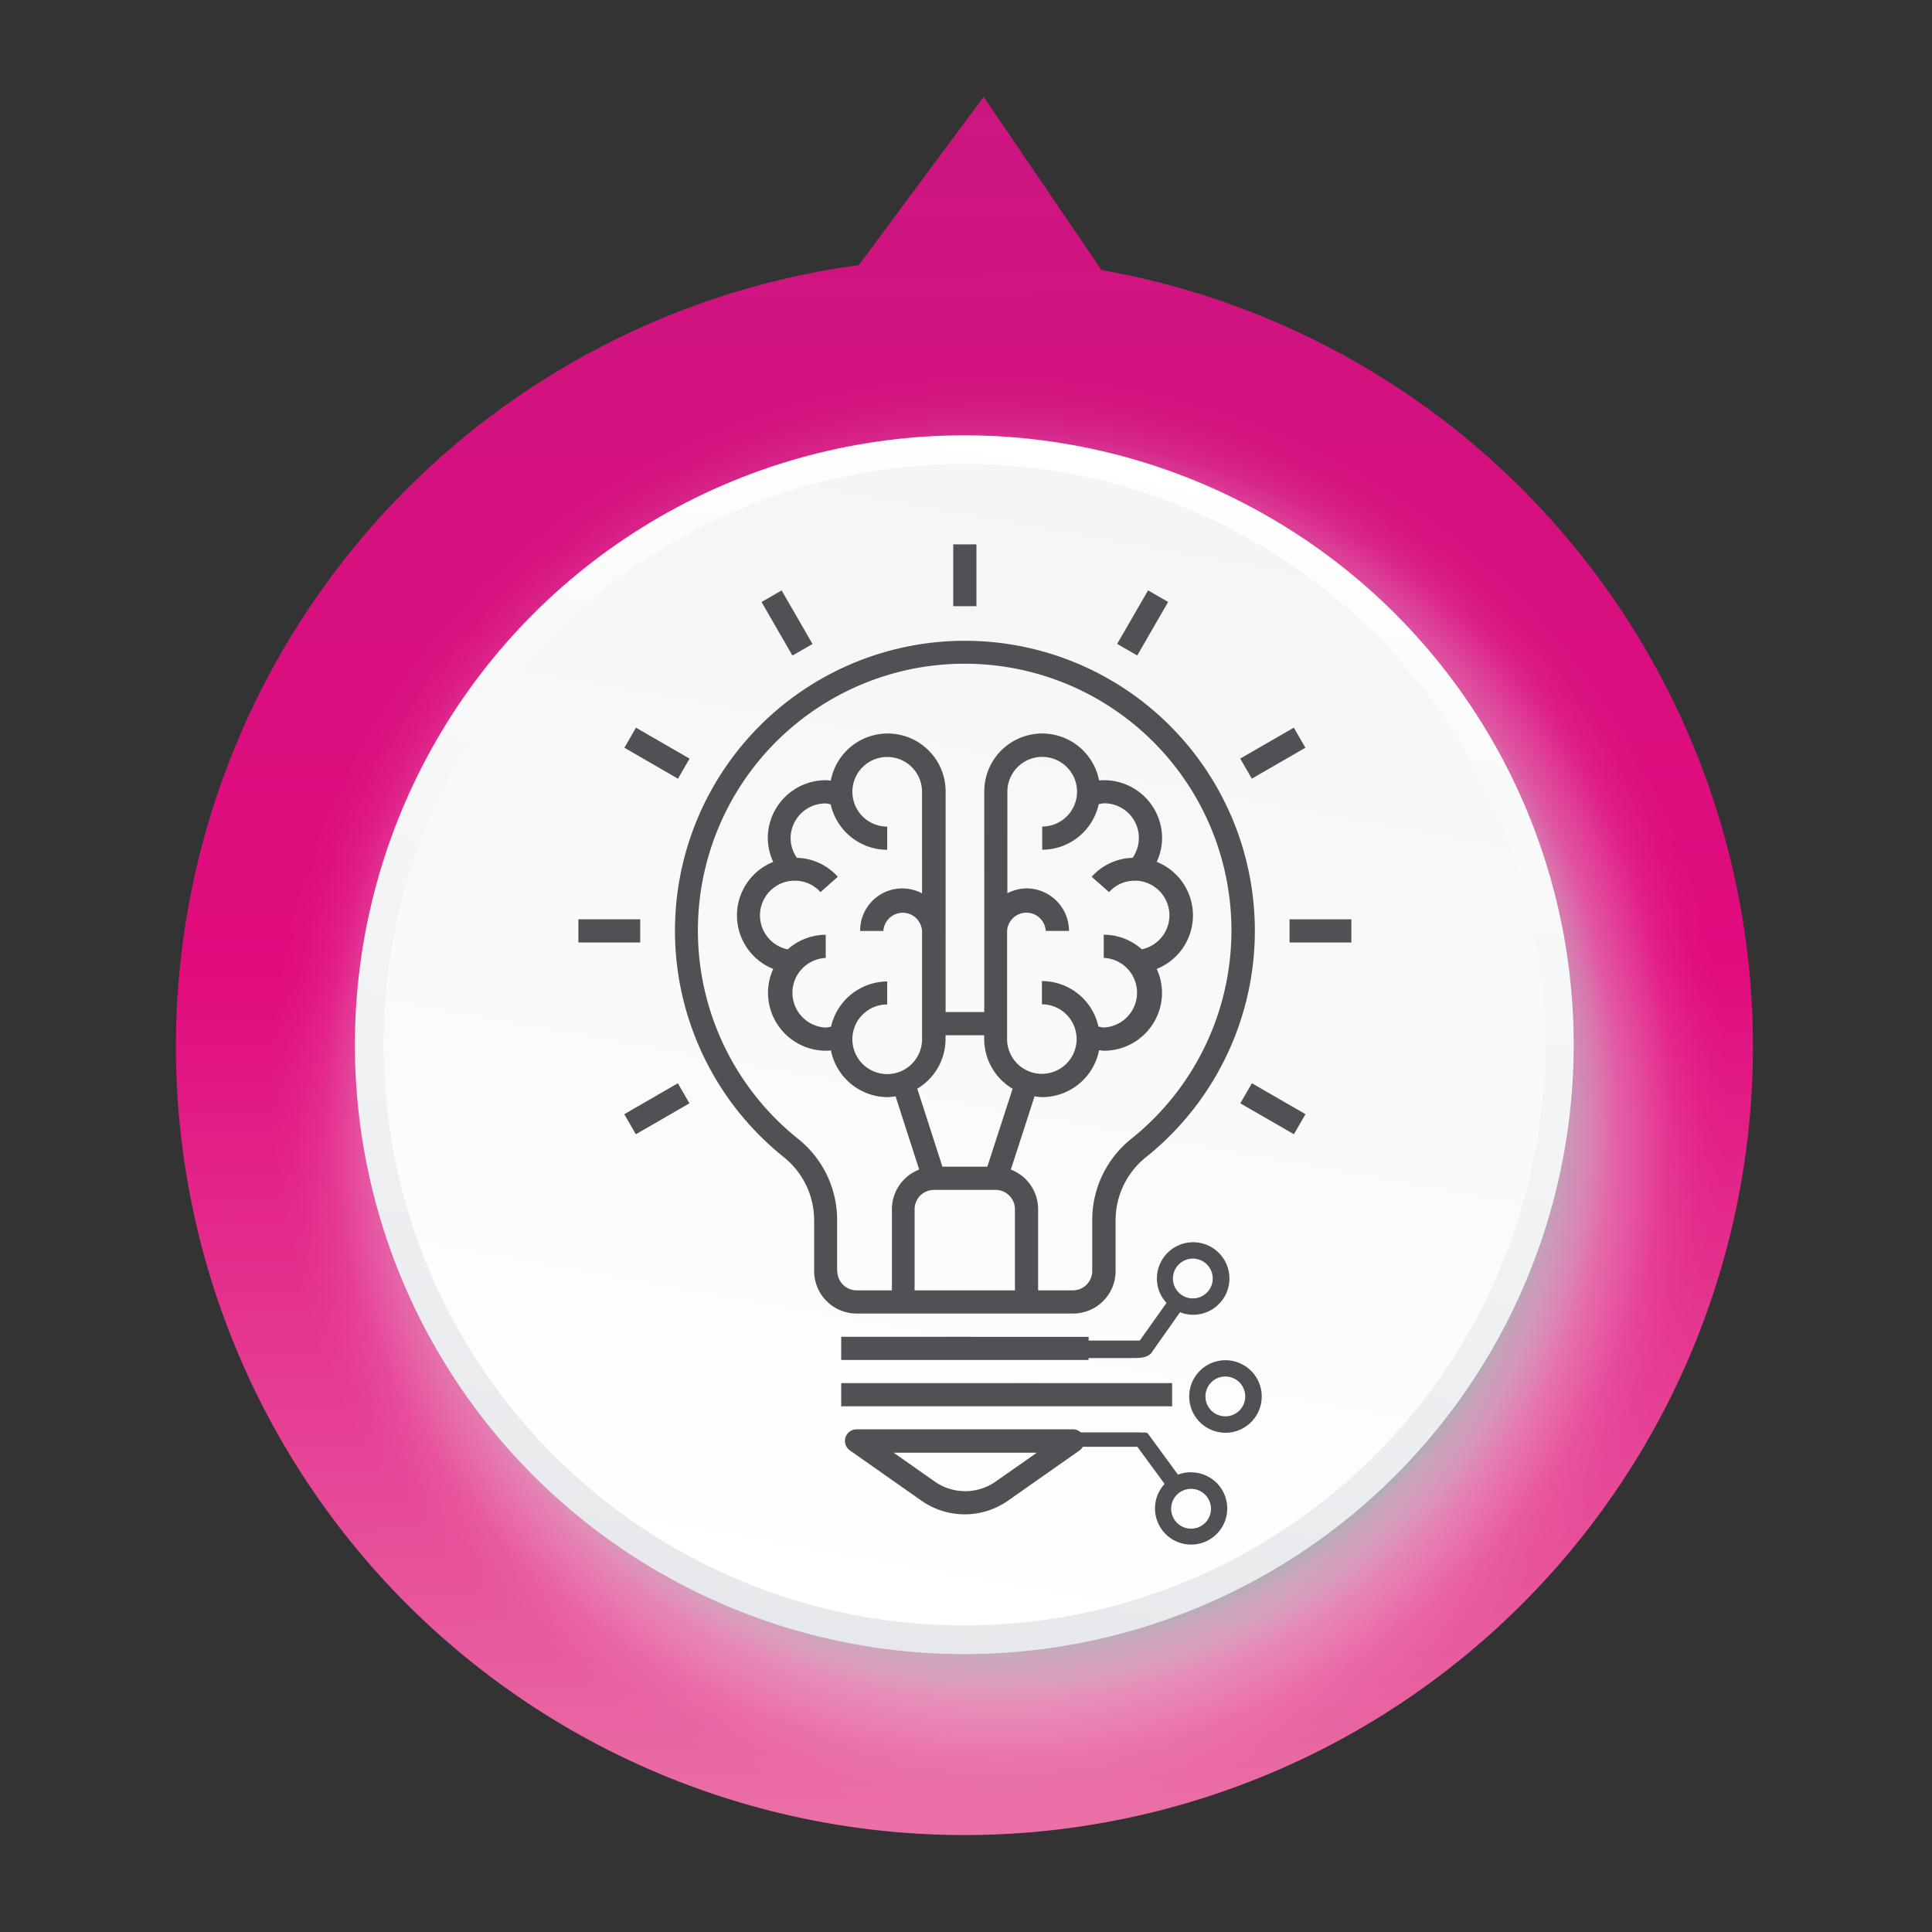
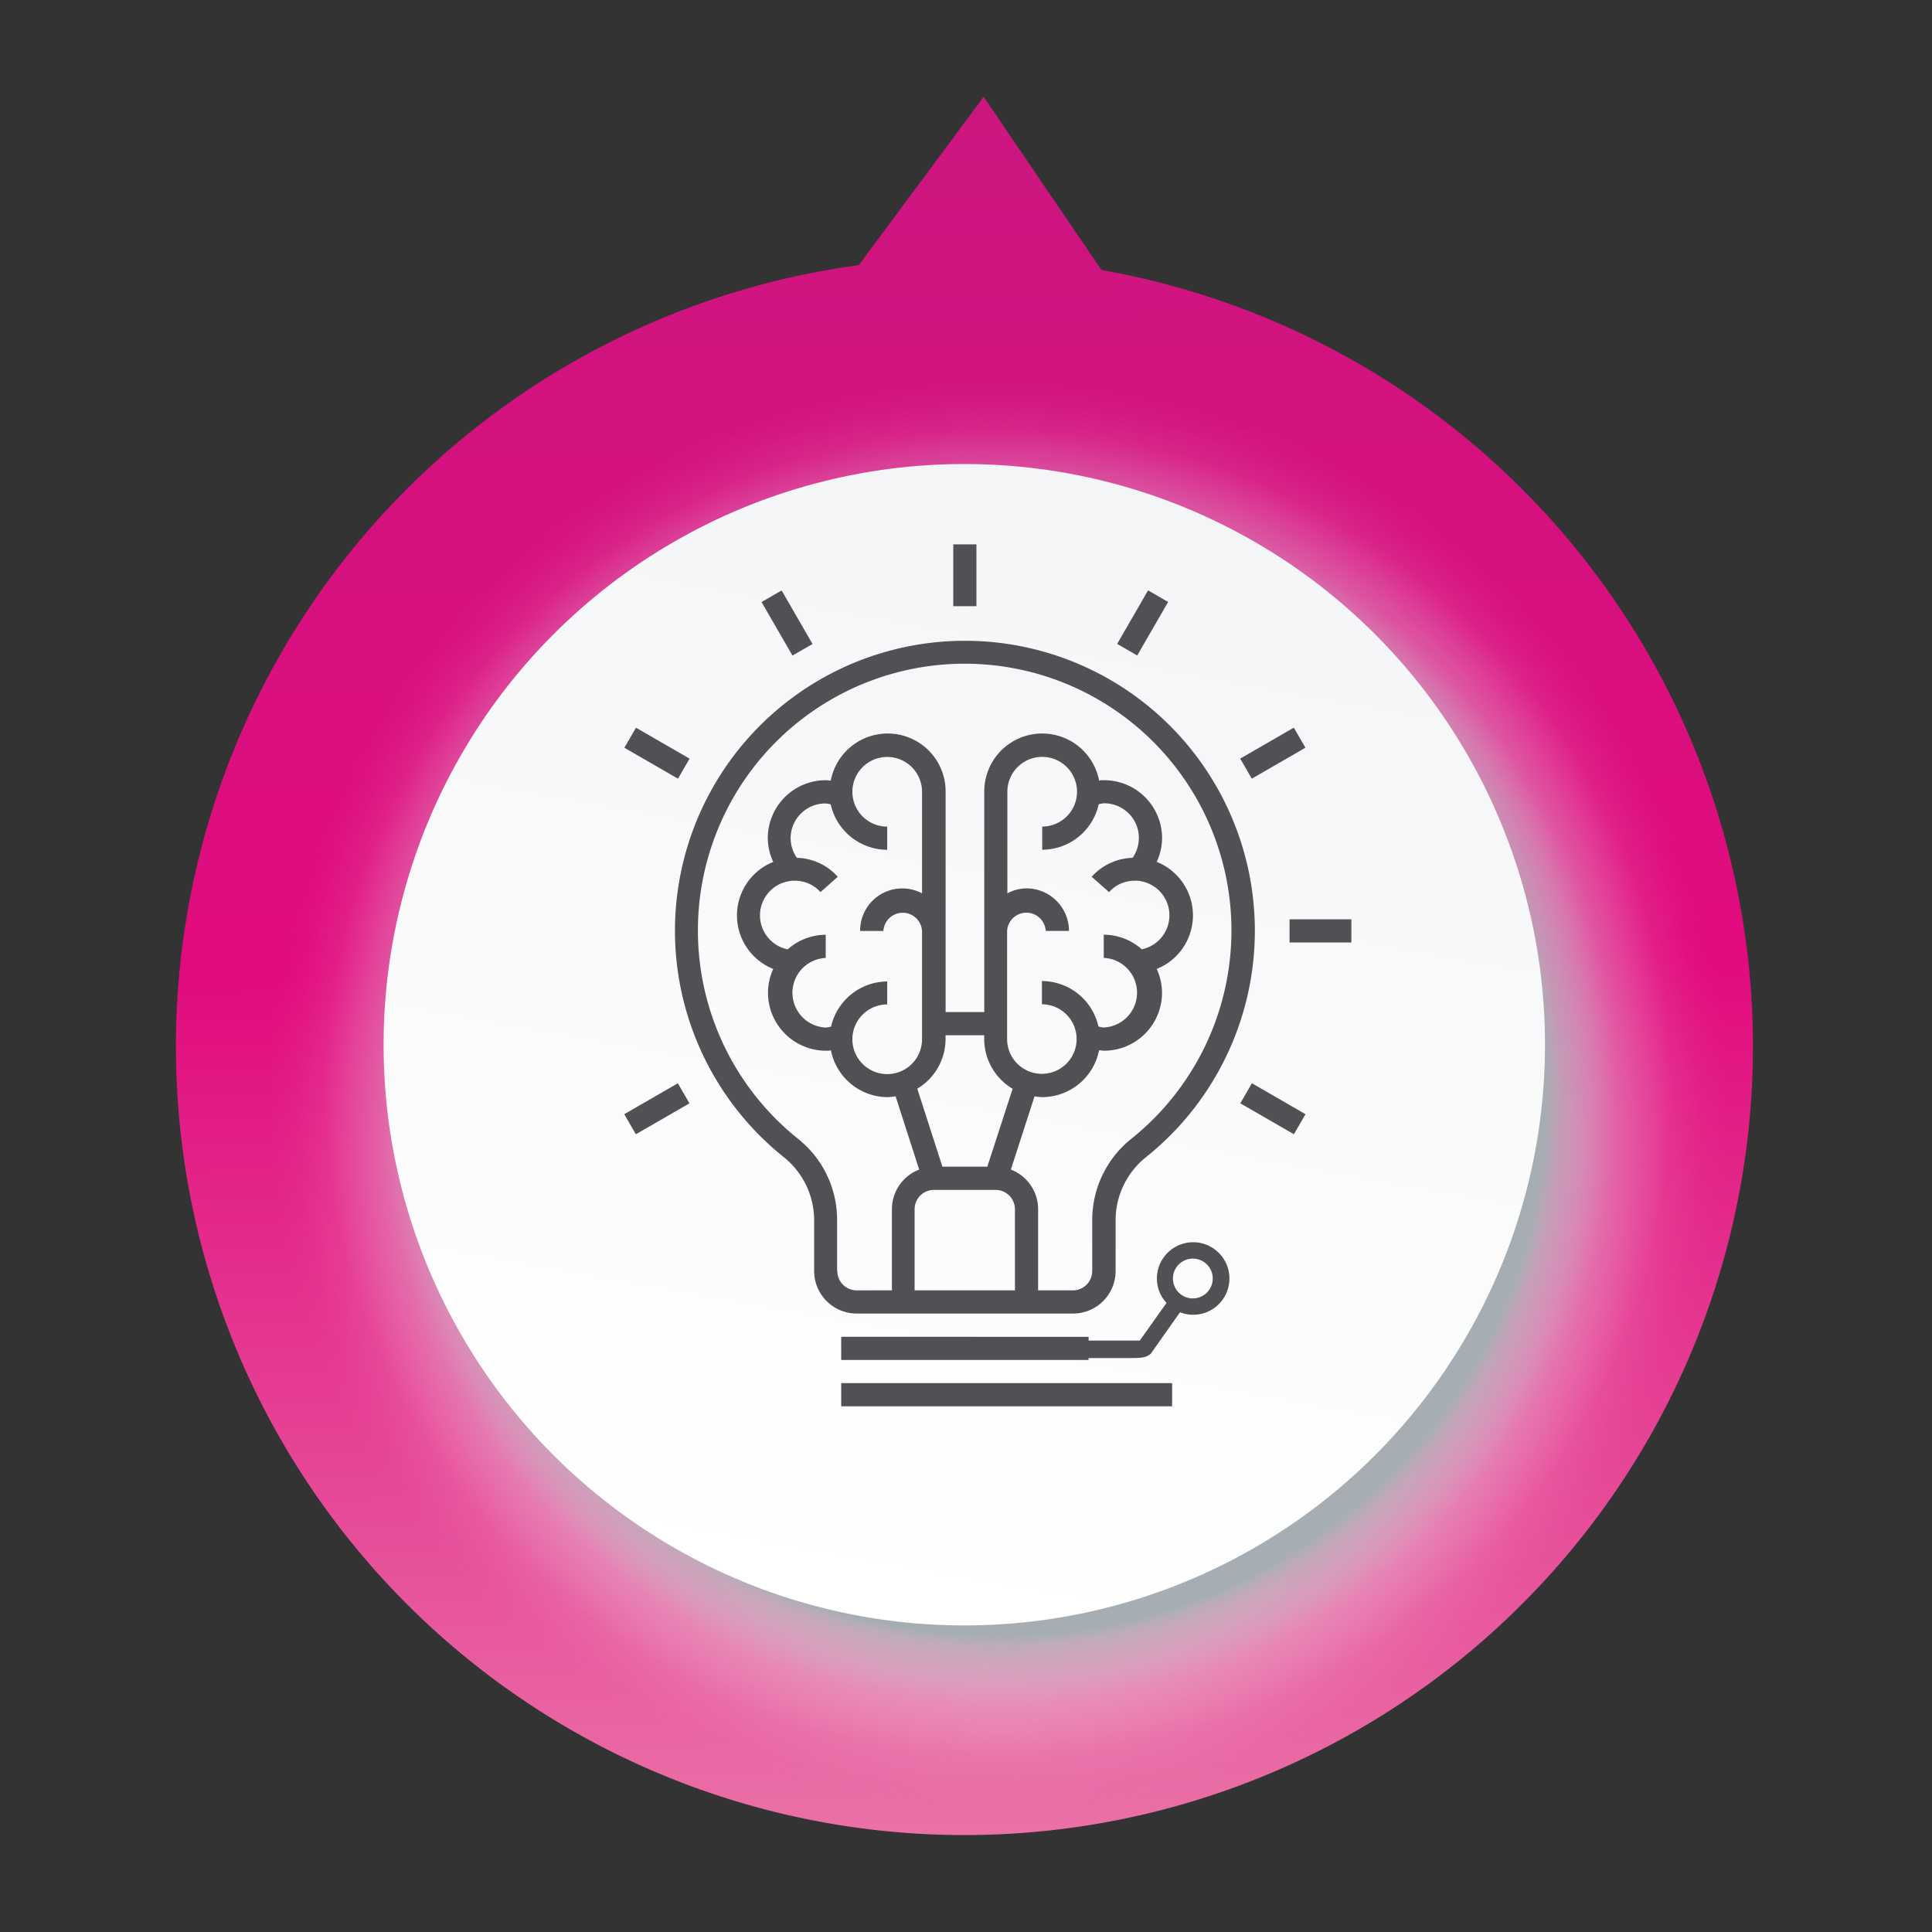
<svg xmlns="http://www.w3.org/2000/svg" viewBox="0 0 283.46 283.46">
  <rect x="0" y="0" width="283.46" height="283.46" fill="#333333" stroke="none" />
  <defs>
    <style>.cls-1{isolation:isolate;}.cls-2{fill:url(#Hot_Pink_2);}.cls-3{mix-blend-mode:multiply;fill:url(#radial-gradient);}.cls-4{fill:url(#pb_2);}.cls-5{fill:url(#ps_2);}.cls-6{fill:#525054;}</style>
    <linearGradient id="Hot_Pink_2" x1="679.76" y1="-383.53" x2="934.81" y2="-383.53" gradientTransform="translate(532.99 945.15) rotate(-90.58)" gradientUnits="userSpaceOnUse">
      <stop offset="0" stop-color="#ea71a7" />
      <stop offset="0.5" stop-color="#e10b7e" />
      <stop offset="1" stop-color="#cb1680" />
    </linearGradient>
    <radialGradient id="radial-gradient" cx="661.15" cy="-256.7" r="147.68" gradientTransform="matrix(0.74, 0.24, -0.24, 0.73, -404.44, 189.22)" gradientUnits="userSpaceOnUse">
      <stop offset="0.7" stop-color="#a6aeb4" />
      <stop offset="0.72" stop-color="#bbc1c5" stop-opacity="0.77" />
      <stop offset="0.76" stop-color="#cfd4d7" stop-opacity="0.54" />
      <stop offset="0.79" stop-color="#e1e3e5" stop-opacity="0.34" />
      <stop offset="0.83" stop-color="#eeeff1" stop-opacity="0.19" />
      <stop offset="0.86" stop-color="#f7f8f9" stop-opacity="0.08" />
      <stop offset="0.9" stop-color="#fdfdfd" stop-opacity="0.02" />
      <stop offset="0.93" stop-color="#fff" stop-opacity="0" />
    </radialGradient>
    <linearGradient id="pb_2" x1="409.32" y1="338.8" x2="535.77" y2="465.25" gradientTransform="translate(201.55 -464.23) rotate(55.17)" gradientUnits="userSpaceOnUse">
      <stop offset="0" stop-color="#fff" />
      <stop offset="1" stop-color="#e6e8eb" />
    </linearGradient>
    <linearGradient id="ps_2" x1="412.33" y1="341.81" x2="532.77" y2="462.25" gradientTransform="translate(201.55 -464.23) rotate(55.17)" gradientUnits="userSpaceOnUse">
      <stop offset="0" stop-color="#f4f5f6" />
      <stop offset="1" stop-color="#fff" />
    </linearGradient>
  </defs>
  <g class="cls-1">
    <g id="Layer_10" data-name="Layer 10">
      <path class="cls-2" d="M161.61,39.62,144.32,14.2,126,38.9a115.69,115.69,0,1,0,35.62.72Z" />
      <ellipse class="cls-3" cx="141.48" cy="152.54" rx="114.36" ry="113.71" />
-       <circle class="cls-4" cx="141.48" cy="153.28" r="89.41" />
      <circle class="cls-5" cx="141.48" cy="153.28" r="85.2" />
      <path class="cls-6" d="M157.44,192.72a6.24,6.24,0,0,0,6.24-6.23v-7.42a11.86,11.86,0,0,1,4.48-9.31,42.54,42.54,0,1,0-53.18,0,11.88,11.88,0,0,1,4.47,9.31v7.42a6.24,6.24,0,0,0,6.24,6.23Zm-35.51-42.1a3.85,3.85,0,0,1-.78.14,5.11,5.11,0,0,1,0-10.21v-3.4a8.42,8.42,0,0,0-5.58,2.14,5.09,5.09,0,0,1,.78-10.07h.14a5,5,0,0,1,3.89,1.67l2.54-2.25a8.32,8.32,0,0,0-6-2.78,5.06,5.06,0,0,1-.92-2.88,5.11,5.11,0,0,1,5.1-5.1,4,4,0,0,1,.78.14,8.52,8.52,0,0,0,8.29,6.66v-3.4a5.11,5.11,0,1,1,5.11-5.1v14.89a6.18,6.18,0,0,0-9.08,5.52h3.41a2.84,2.84,0,0,1,5.67,0v15.88a5.11,5.11,0,1,1-5.11-5.1V144A8.52,8.52,0,0,0,121.93,150.62Zm16.8,1.84v-.57h5.67v.57a8.5,8.5,0,0,0,4.17,7.28l-3.71,11.43h-6.59l-3.69-11.44A8.48,8.48,0,0,0,138.73,152.46Zm11.91-22.12a6.2,6.2,0,0,0-2.84.72V116.17a5.11,5.11,0,1,1,5.11,5.1v3.4A8.51,8.51,0,0,0,161.2,118a4,4,0,0,1,.78-.14,5.08,5.08,0,0,1,4.19,8,8.34,8.34,0,0,0-6,2.78l2.55,2.25a5,5,0,0,1,3.76-1.67l.38,0a5.09,5.09,0,0,1,.66,10.06,8.38,8.38,0,0,0-5.58-2.14v3.4a5.11,5.11,0,0,1,0,10.21,4,4,0,0,1-.78-.14,8.51,8.51,0,0,0-8.29-6.67v3.41a5.1,5.1,0,1,1-5.11,5.1V136.58a2.84,2.84,0,0,1,5.67,0h3.41A6.25,6.25,0,0,0,150.64,130.34ZM137,174.58h9.07a2.84,2.84,0,0,1,2.84,2.83v11.91H134.19V177.41A2.84,2.84,0,0,1,137,174.58Zm-14.18,11.91v-7.42a15.22,15.22,0,0,0-5.75-12,39.14,39.14,0,1,1,48.93,0,15.25,15.25,0,0,0-5.75,12v7.42a2.84,2.84,0,0,1-2.84,2.83h-5.1V177.41a6.22,6.22,0,0,0-4-5.81l3.48-10.75a8.17,8.17,0,0,0,1.12.12,8.52,8.52,0,0,0,8.34-6.87c.24,0,.48.06.73.06a8.51,8.51,0,0,0,8.51-8.5,8.38,8.38,0,0,0-.78-3.5,8.46,8.46,0,0,0,0-15.71,8.32,8.32,0,0,0,.79-3.48,8.51,8.51,0,0,0-8.51-8.5c-.25,0-.49,0-.73.06a8.5,8.5,0,0,0-16.85,1.64v32.32h-5.67V116.17a8.5,8.5,0,0,0-16.85-1.64c-.24,0-.48-.06-.73-.06a8.51,8.51,0,0,0-8.51,8.5,8.37,8.37,0,0,0,.8,3.49,8.45,8.45,0,0,0,0,15.7,8.37,8.37,0,0,0-.77,3.5,8.51,8.51,0,0,0,8.5,8.5c.25,0,.49,0,.73-.06a8.52,8.52,0,0,0,8.34,6.87,8.61,8.61,0,0,0,1.15-.12l3.46,10.75a6.23,6.23,0,0,0-4,5.81v11.91h-5.1A2.84,2.84,0,0,1,122.85,186.49Z" />
      <path class="cls-6" d="M123.42,196.13v3.4h36.29v-.28h6.15c1.31,0,2.32,0,3-.66l4.27-6.06a5.19,5.19,0,0,0,1.94.37,5.32,5.32,0,1,0-5.33-5.3,5.21,5.21,0,0,0,1.41,3.56l-3.92,5.52h-7.51v-.54ZM175,184.66a2.92,2.92,0,1,1-2.91,2.92A2.93,2.93,0,0,1,175,184.66Z" />
      <rect class="cls-6" x="123.42" y="202.93" width="48.55" height="3.4" />
      <rect class="cls-6" x="139.86" y="79.87" width="3.4" height="9.07" />
      <rect class="cls-6" x="163.11" y="89.7" width="9.07" height="3.4" transform="translate(4.67 190.88) rotate(-60)" />
      <rect class="cls-6" x="113.78" y="86.86" width="3.4" height="9.07" transform="translate(-30.23 69.97) rotate(-29.99)" />
      <rect class="cls-6" x="182.21" y="108.79" width="9.08" height="3.4" transform="translate(-30.23 108.19) rotate(-30)" />
      <rect class="cls-6" x="94.68" y="105.96" width="3.4" height="9.08" transform="translate(-47.5 138.7) rotate(-59.99)" />
      <rect class="cls-6" x="189.2" y="134.88" width="9.07" height="3.4" />
-       <rect class="cls-6" x="84.86" y="134.88" width="9.07" height="3.4" />
      <rect class="cls-6" x="185.05" y="158.13" width="3.4" height="9.08" transform="translate(-47.48 243.11) rotate(-60.01)" />
      <rect class="cls-6" x="91.84" y="160.97" width="9.08" height="3.4" transform="translate(-68.43 69.99) rotate(-30)" />
-       <path class="cls-6" d="M179.79,199.57a5.32,5.32,0,1,0,5.33,5.3A5.32,5.32,0,0,0,179.79,199.57Zm0,8.23a2.92,2.92,0,1,1,2.91-2.92A2.91,2.91,0,0,1,179.81,207.8Z" />
-       <path class="cls-6" d="M174.69,216a5.44,5.44,0,0,0-1.86.36l-4.39-6c-.22-.31-.62-.11-1.32-.21h-8.56a1.67,1.67,0,0,0-1.12-.44H125.69a1.7,1.7,0,0,0-1,3.09l10.51,7.38a11.06,11.06,0,0,0,12.69,0l10.51-7.38a1.7,1.7,0,0,0,.47-.53h8l4,5.45a5.3,5.3,0,1,0,3.86-1.7ZM146,217.43a7.78,7.78,0,0,1-8.77,0l-6.11-4.29h21Zm28.76,6.85a2.92,2.92,0,1,1,2.91-2.93A2.91,2.91,0,0,1,174.71,224.28Z" />
    </g>
  </g>
</svg>